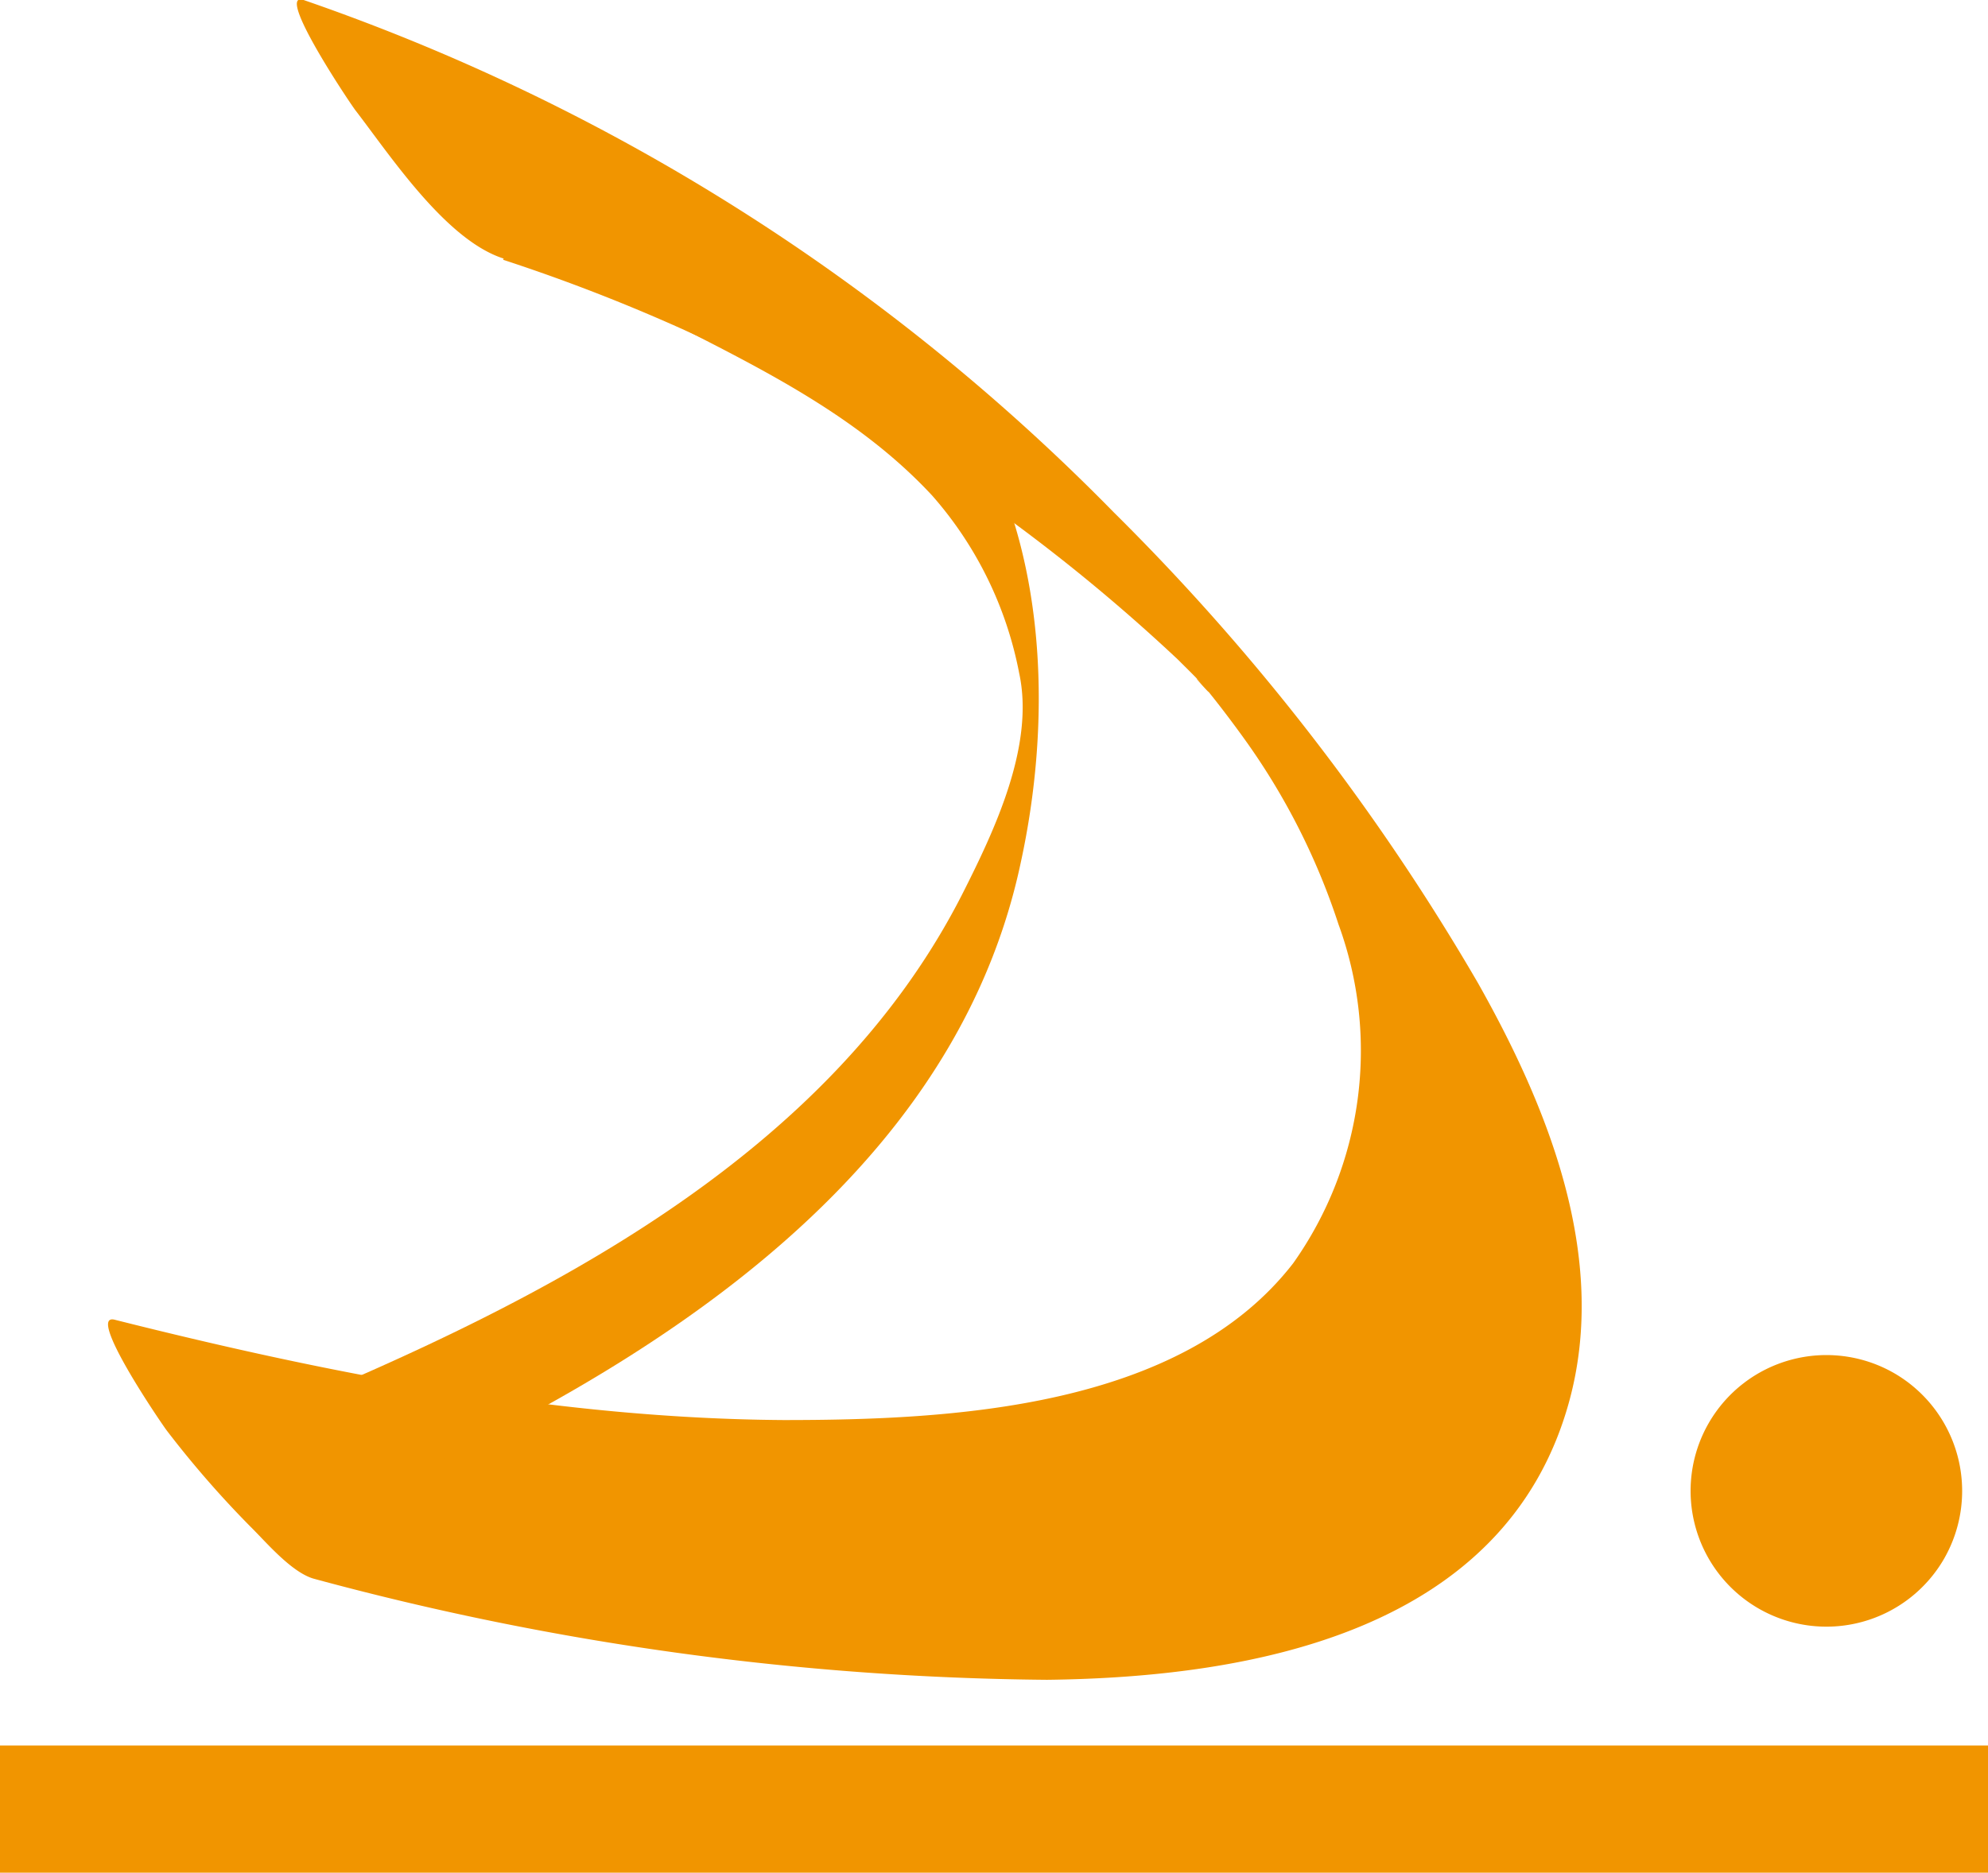
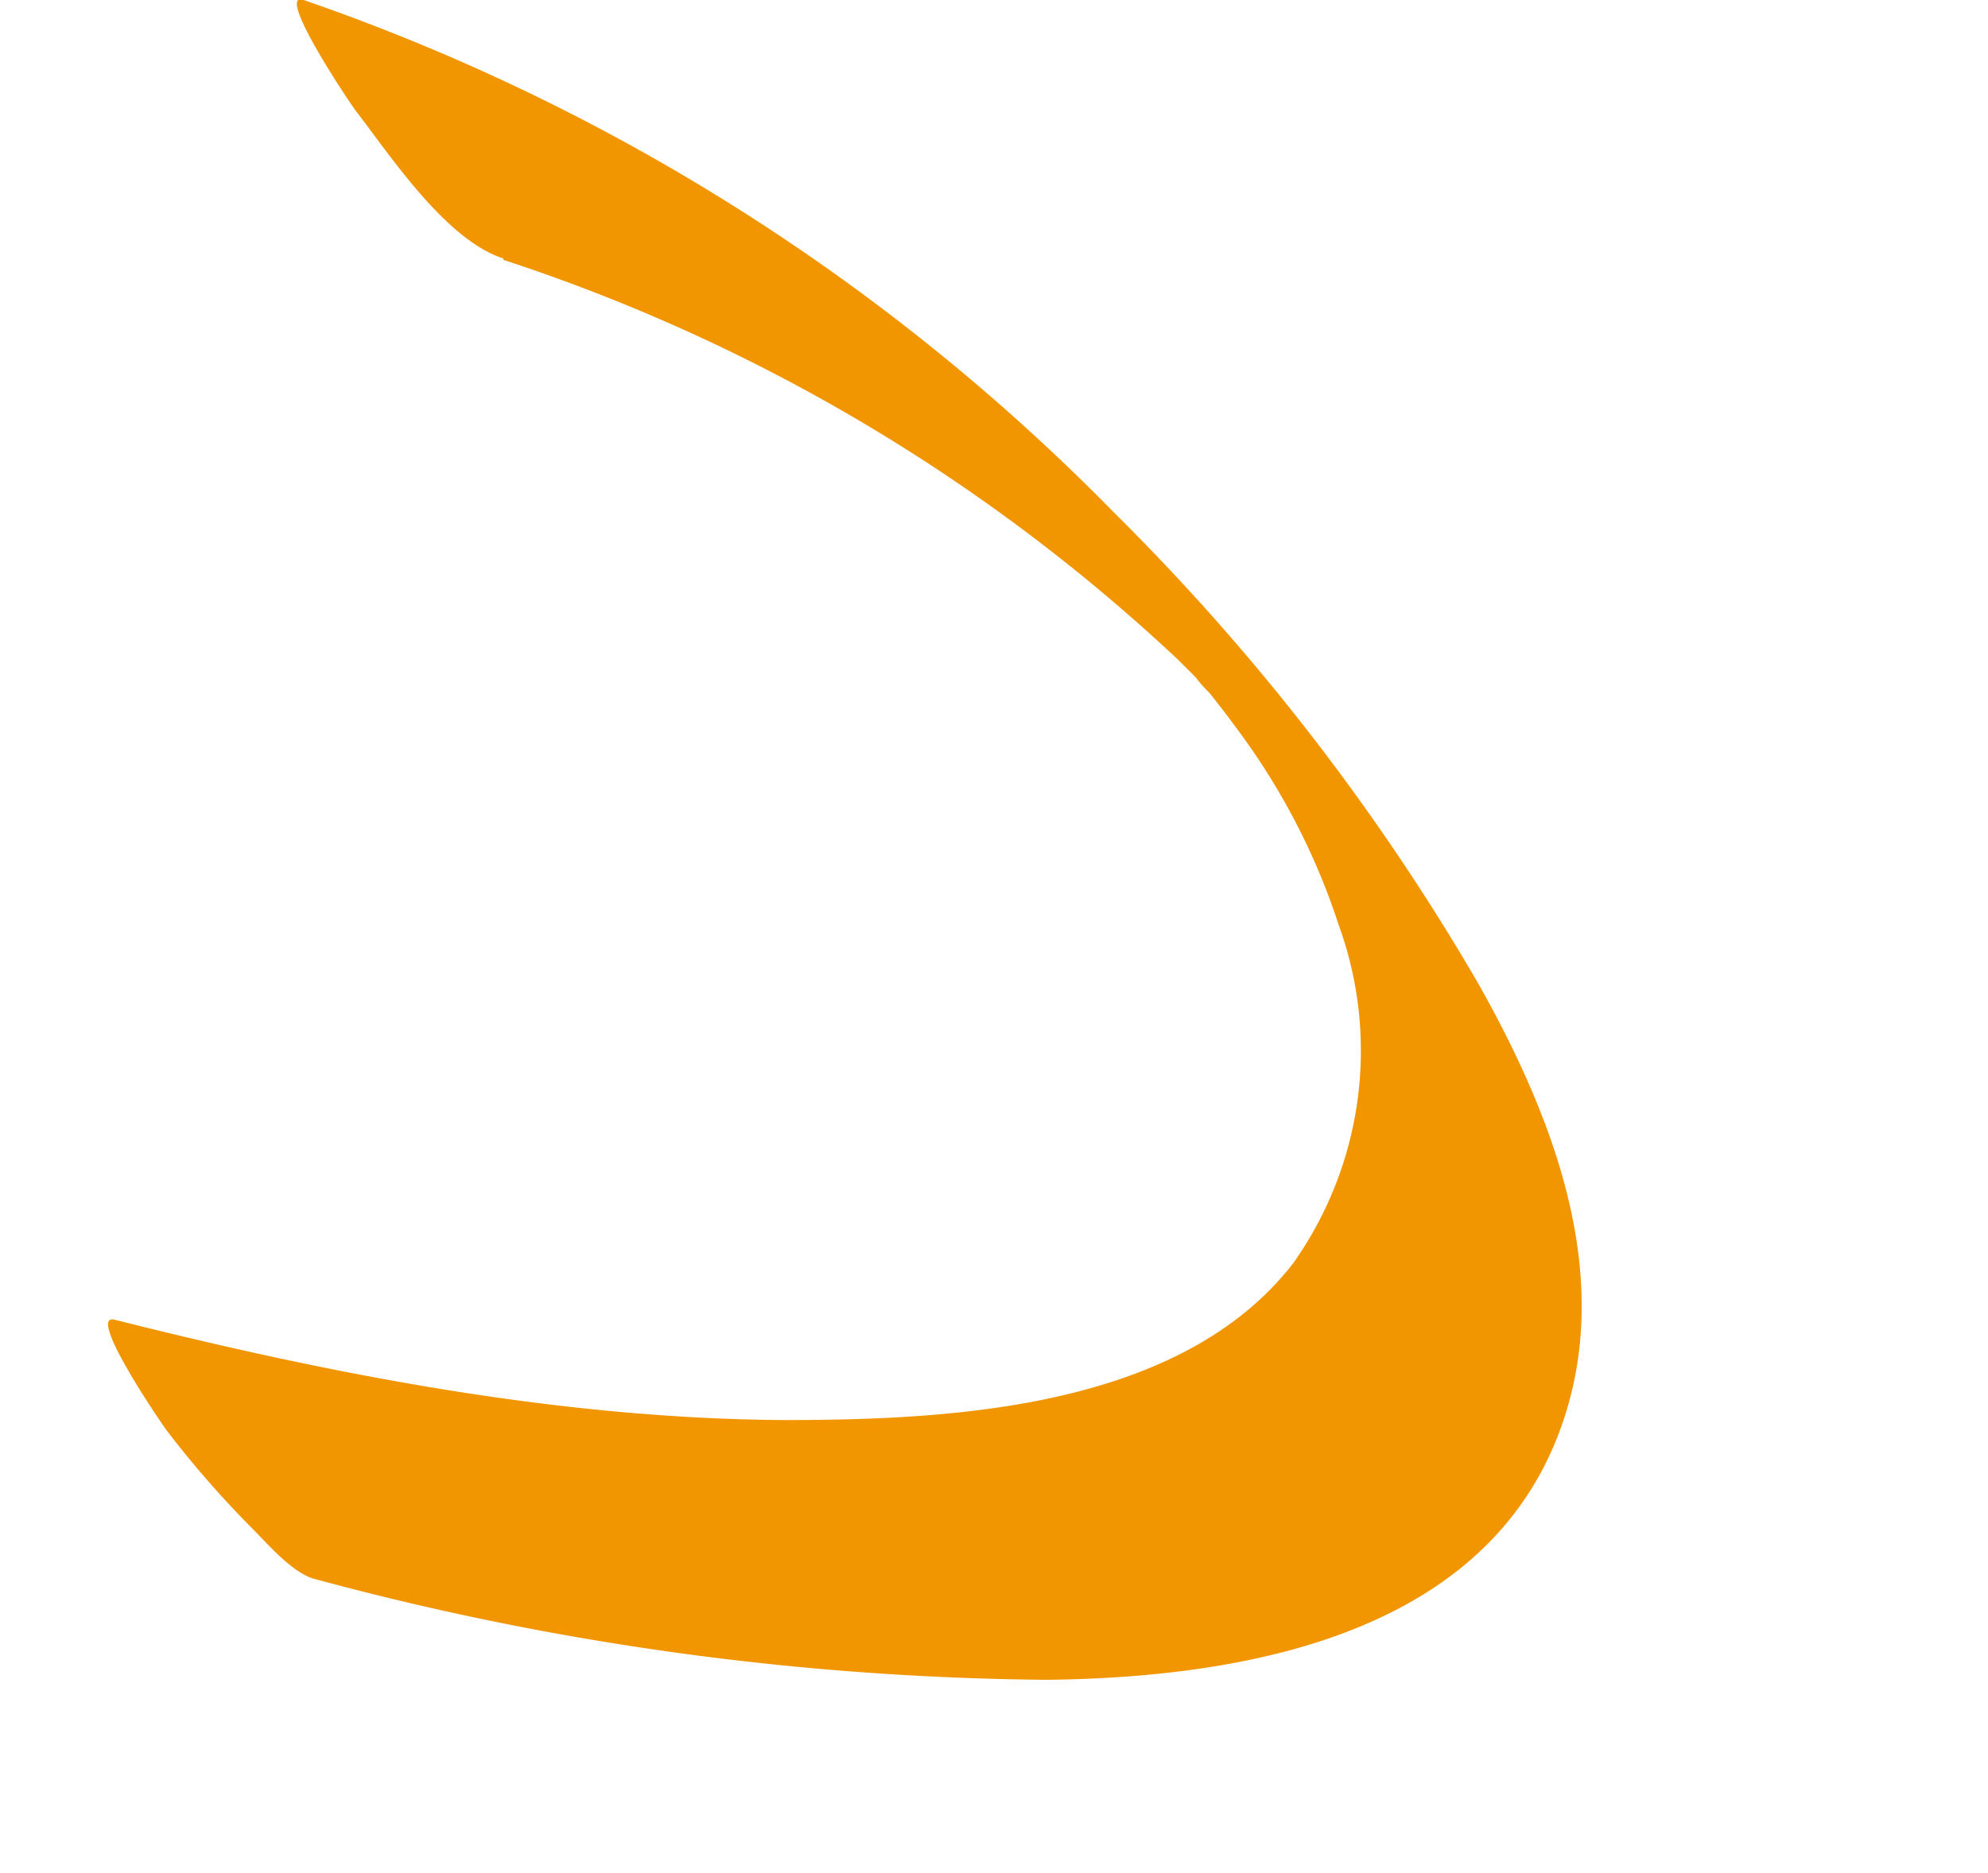
<svg xmlns="http://www.w3.org/2000/svg" width="67.18" height="63.3" viewBox="0 0 67.18 63.3">
  <defs>
    <style>.cls-1{fill:#f19500;}</style>
  </defs>
  <title>アセット 1</title>
  <g id="レイヤー_2" data-name="レイヤー 2">
    <g id="ナビ">
-       <rect class="cls-1" y="59" width="67.18" height="4.3" />
      <path class="cls-1" d="M17,8.78a61,61,0,0,1,22.8,13.51c.27.27.55.54.81.82-.67-.69.86,1-.09-.11.34.39,1,1.23,1.64,2.13a22.91,22.91,0,0,1,3.07,6.11A12.43,12.43,0,0,1,43.7,42.7C39.89,47.62,32.14,48,26.48,48c-7.6-.05-15.25-1.54-22.6-3.39-1-.26,1.59,3.53,1.76,3.75a34,34,0,0,0,2.9,3.32c.49.49,1.35,1.5,2.09,1.69a97.76,97.76,0,0,0,24.75,3.41c7-.08,15.53-1.66,17.65-9.42,1.33-4.88-.72-9.94-3.09-14.14a76.44,76.44,0,0,0-12.3-15.9A70.58,70.58,0,0,0,10.26,0c-1-.33,1.6,3.54,1.76,3.74,1.17,1.52,3.05,4.38,5,5Z" />
-       <path class="cls-1" d="M22.07,10.6c3.36,1.72,6.82,3.34,9.43,6.15a12.7,12.7,0,0,1,2.94,6c.53,2.44-.82,5.29-1.9,7.43C28,39.15,18.27,44,9.43,47.67c-.72.3.2,4,0,4.12C19.62,47.58,32,41,34.5,29.13c1-4.61.89-10-1.36-14.21s-7-6.36-11.07-8.45c.28.15-.78,3.73,0,4.13Z" />
-       <path class="cls-1" d="M64,46.41a4.59,4.59,0,1,0,1.7,6.27A4.6,4.6,0,0,0,64,46.41Z" />
    </g>
  </g>
</svg>